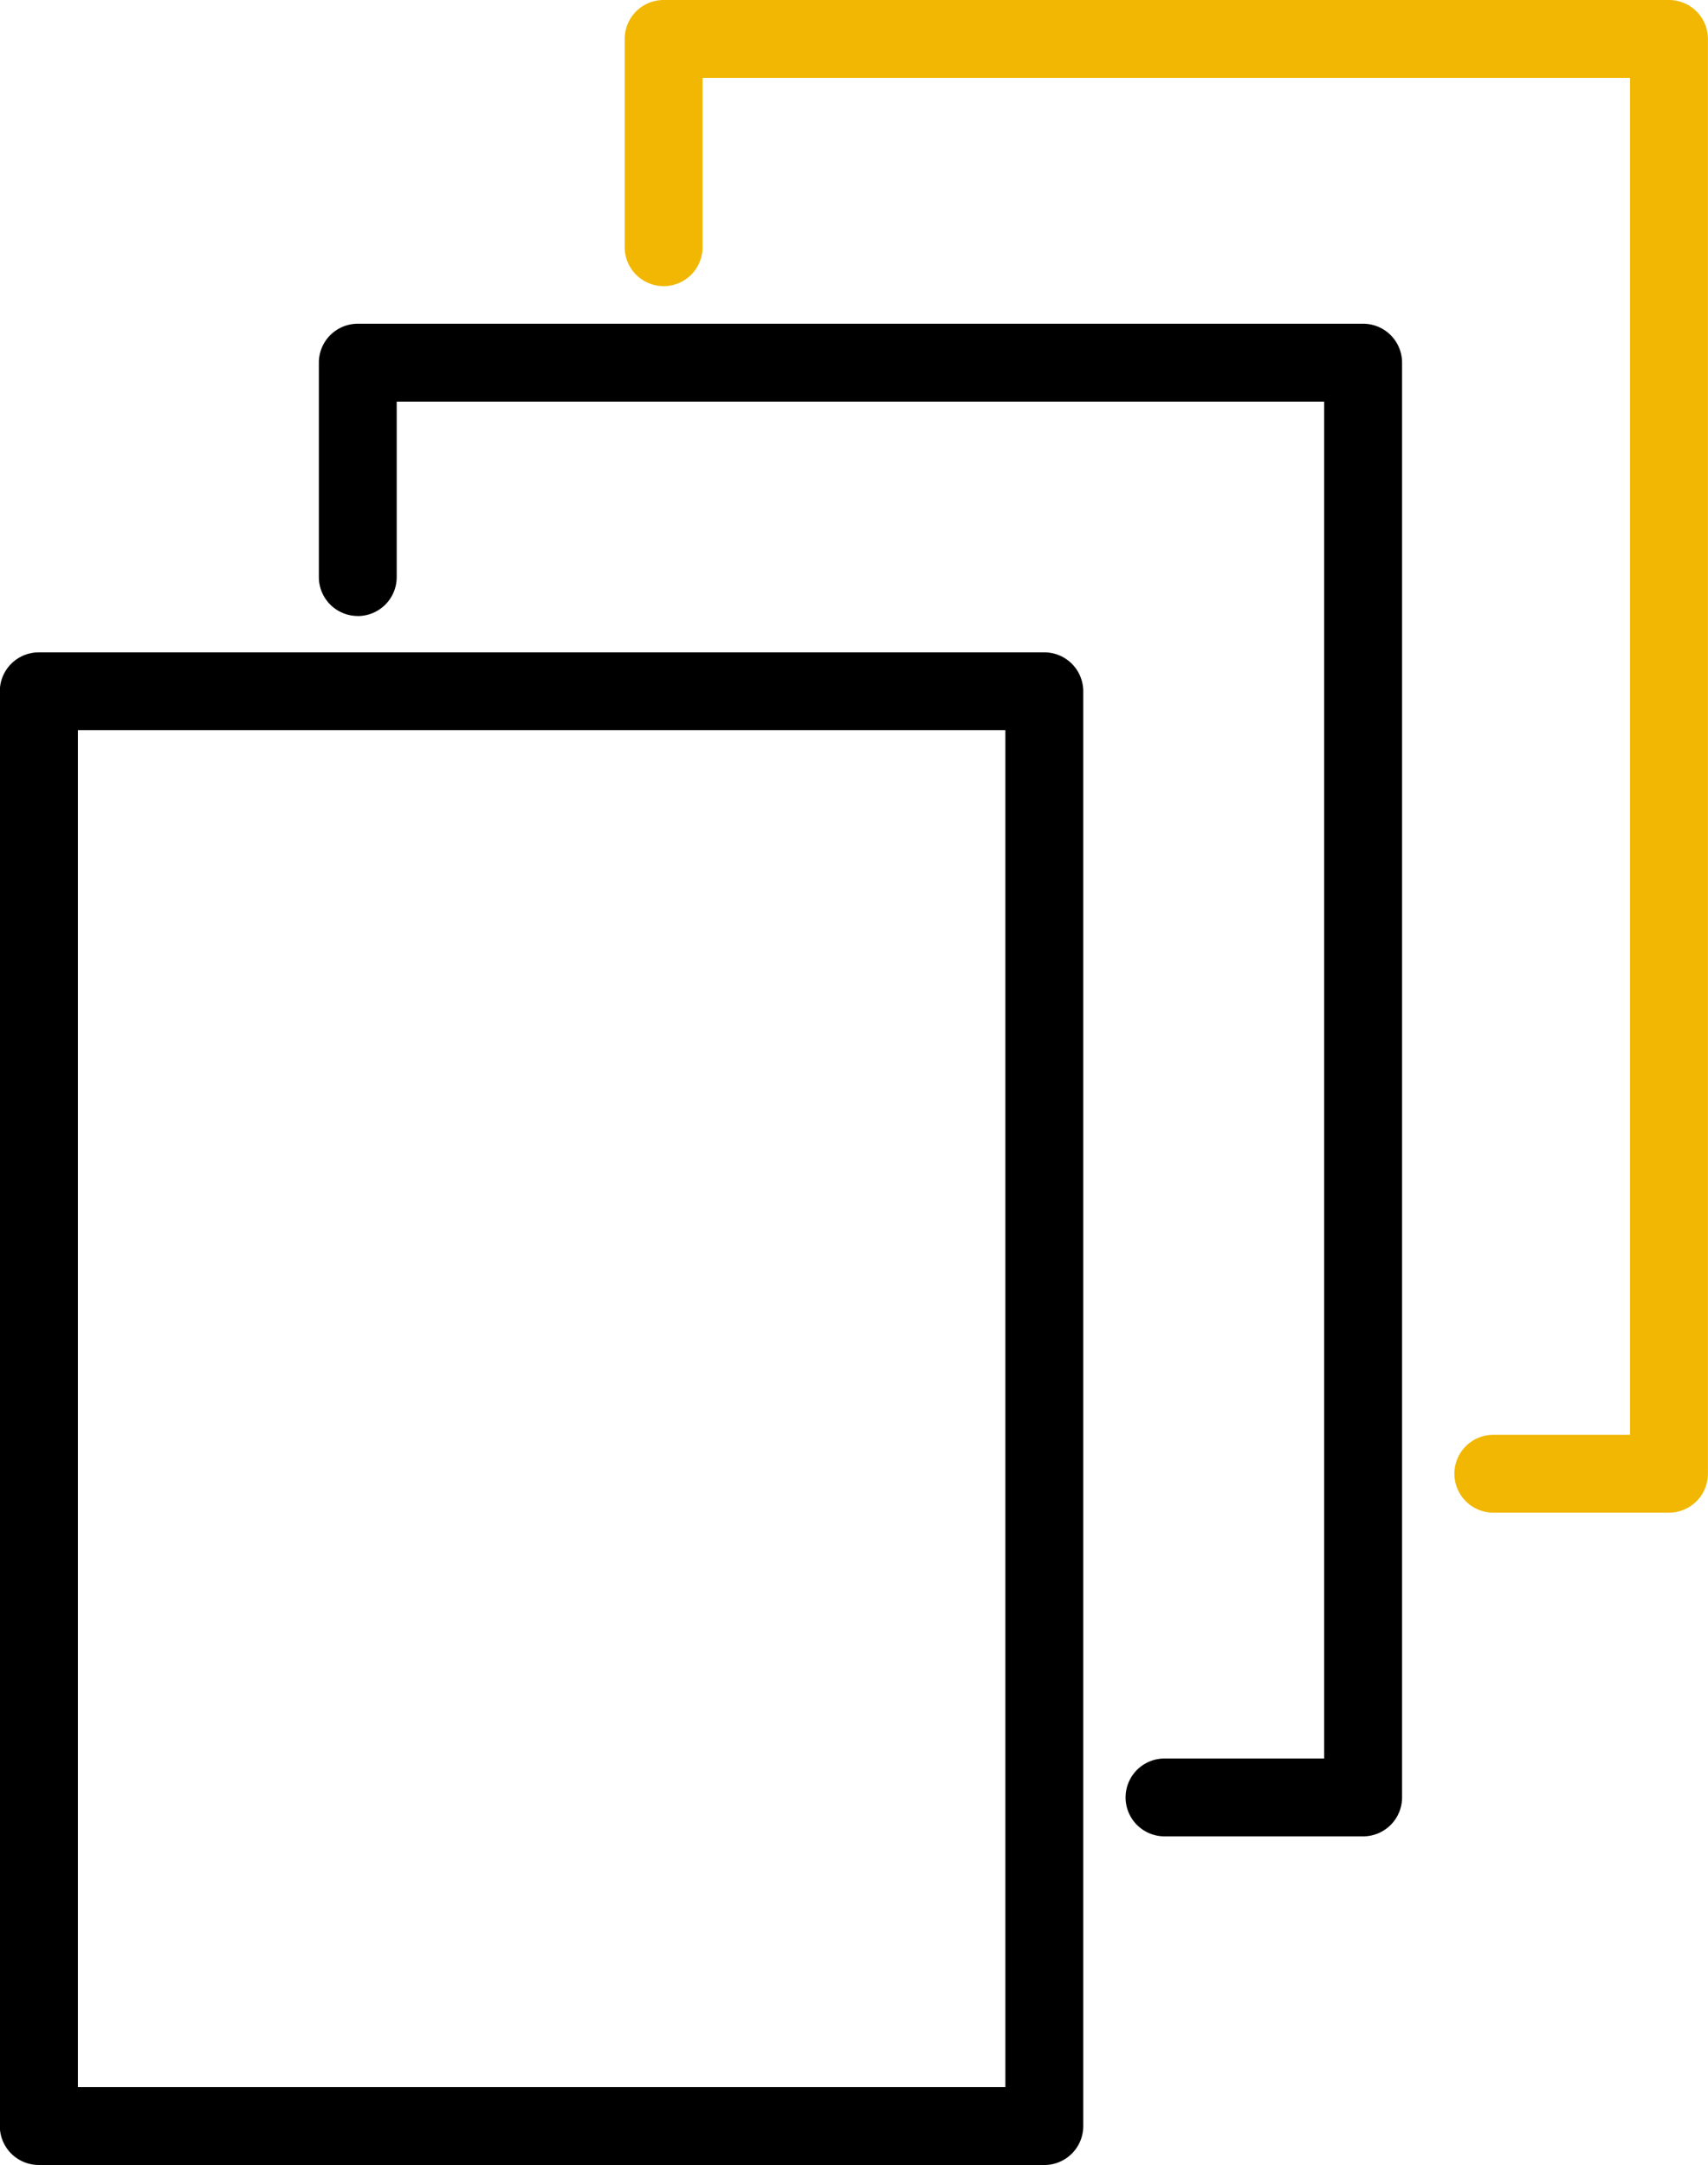
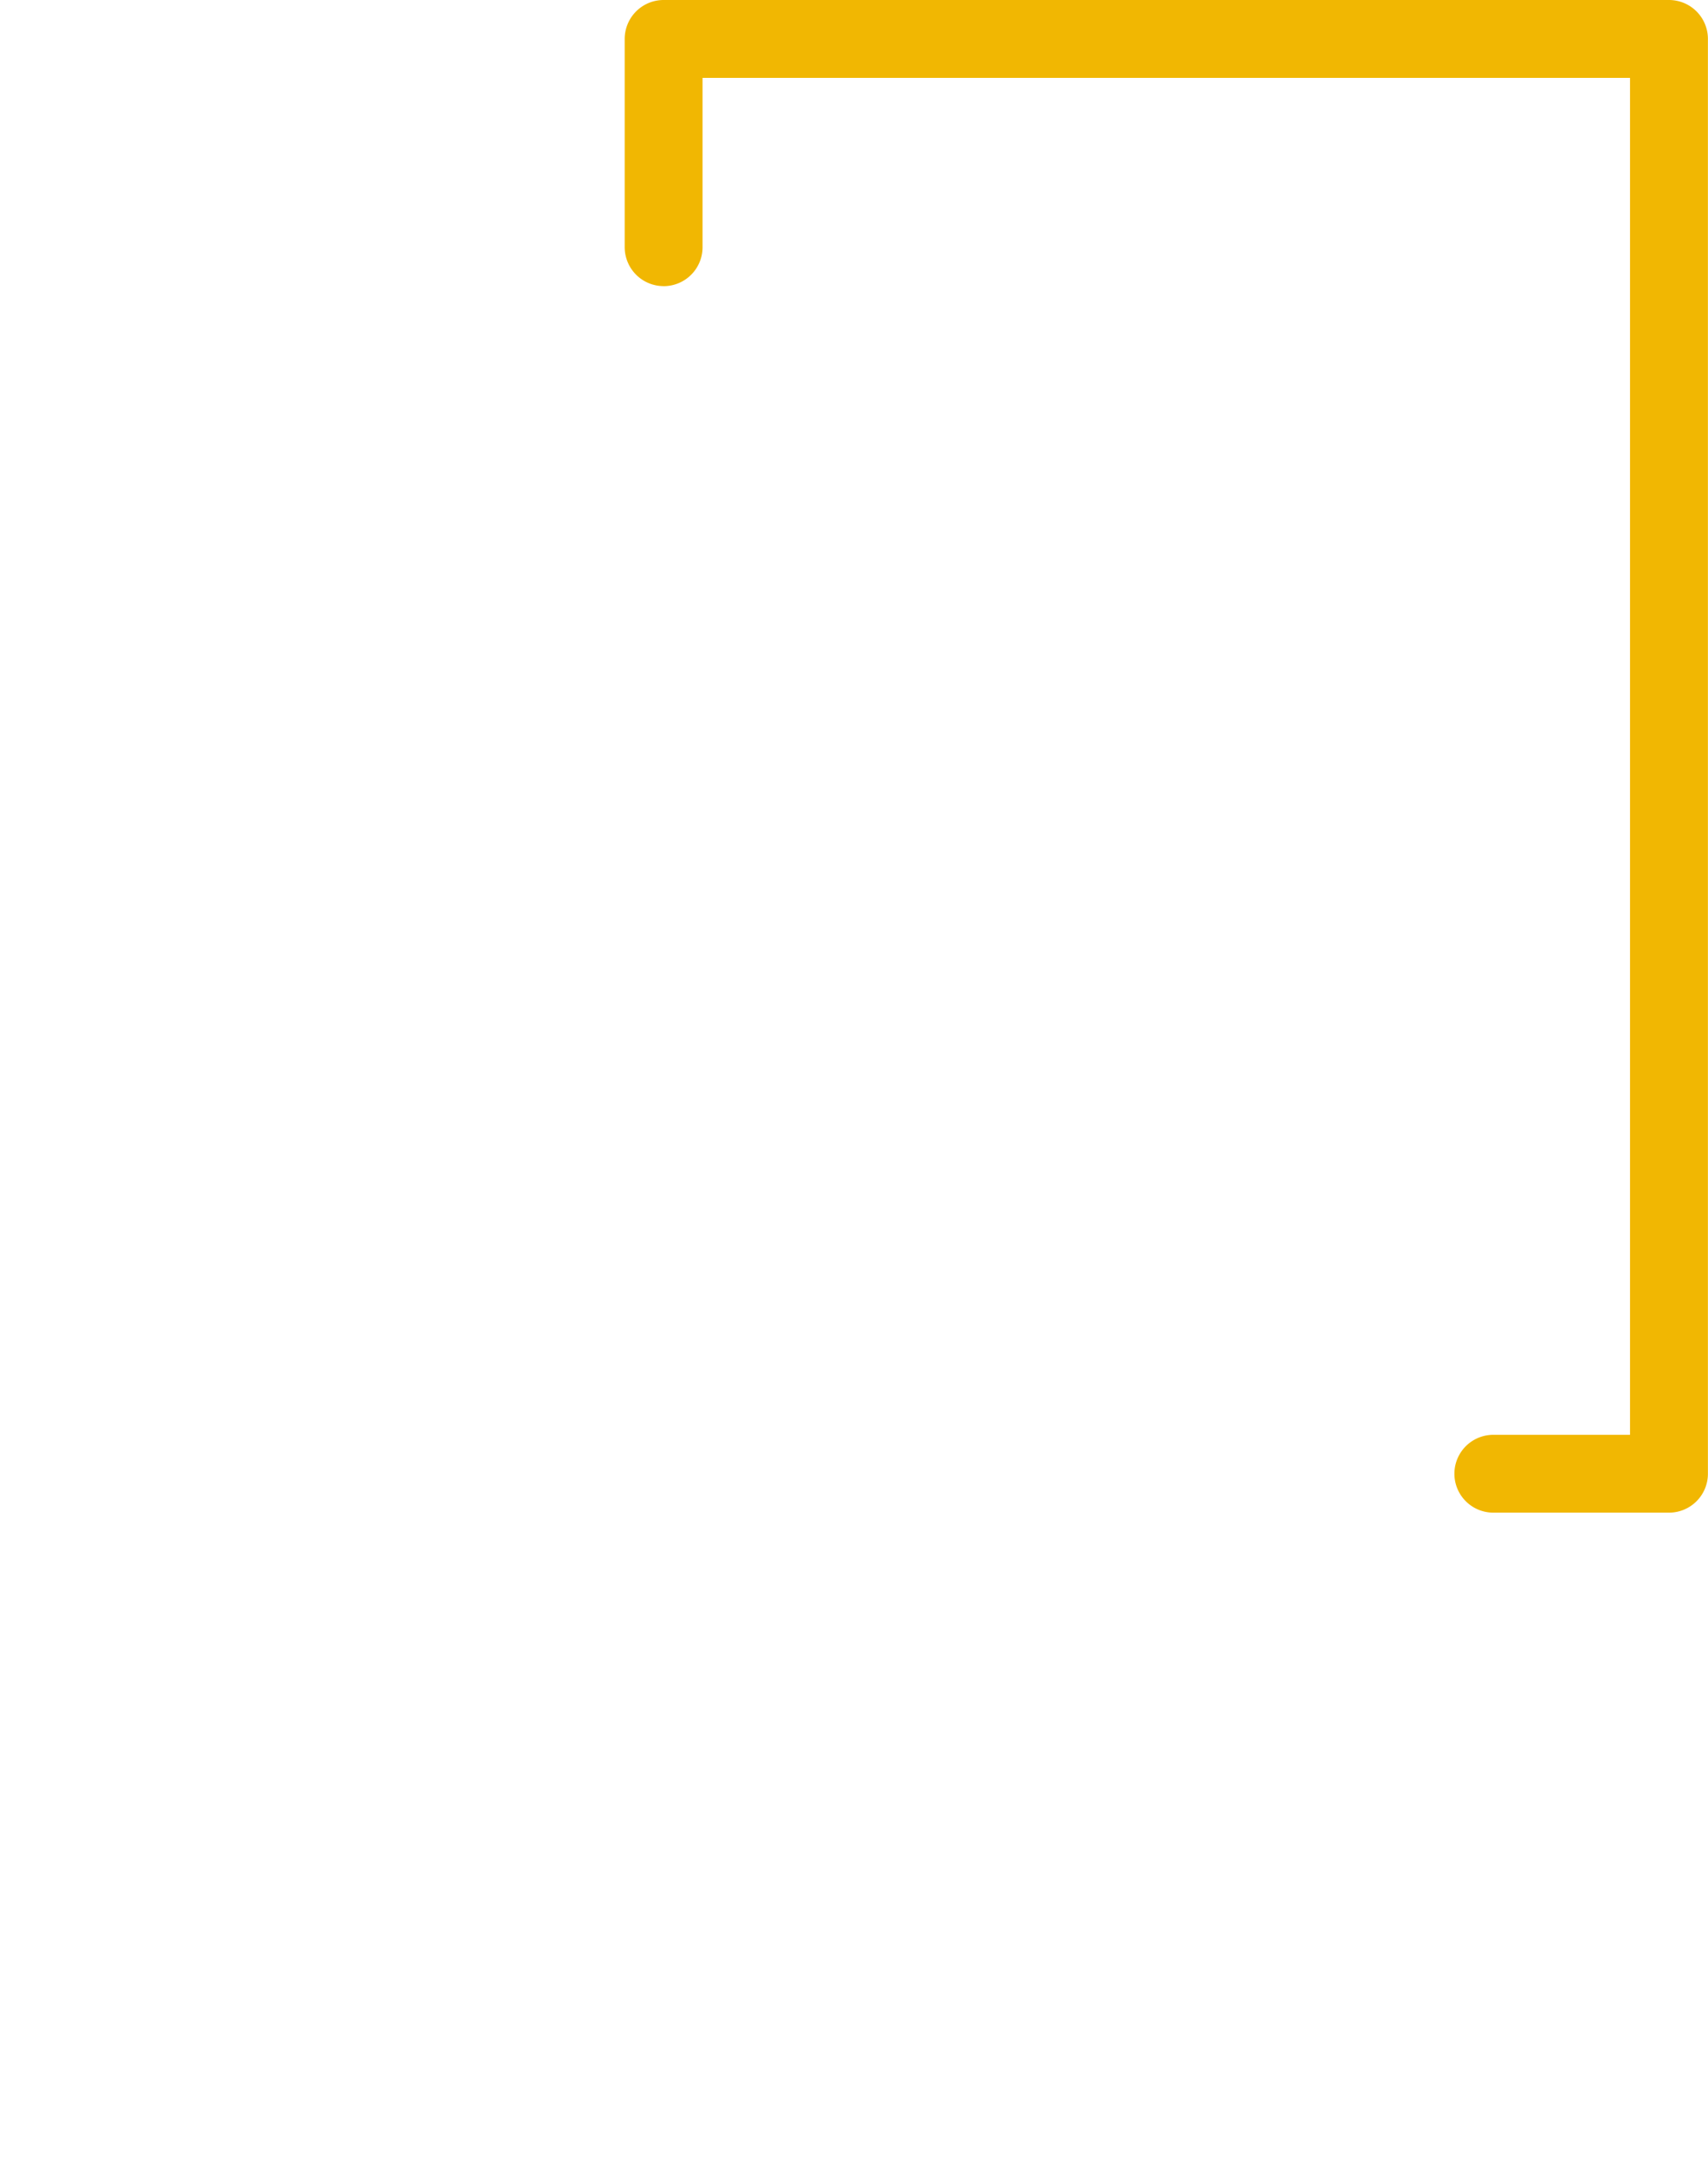
<svg xmlns="http://www.w3.org/2000/svg" width="39.494" height="50.064" viewBox="0 0 39.494 50.064">
  <g id="noun-stack-3601752" transform="translate(-22.604 -15.271)">
-     <path id="Path_37248" data-name="Path 37248" d="M23.5,71.178H46.752a.9.9,0,0,0,.9-.9V37.1a.9.9,0,0,0-.9-.9H23.5a.9.9,0,0,0-.9.9V70.277a.9.9,0,0,0,.9.9ZM24.405,38H45.851V69.377H24.405Z" transform="translate(0 -5.844)" />
    <path id="Path_37249" data-name="Path 37249" d="M43.545,21.888a.9.9,0,0,0,.9-.9V17.072H65.891V48.449H62.73a.9.9,0,0,0,0,1.8h4.062a.9.9,0,0,0,.9-.9V16.171a.9.9,0,0,0-.9-.9H43.545a.9.9,0,0,0-.9.9v4.816a.9.9,0,0,0,.9.9Z" transform="translate(-5.596 0)" fill="#f1b702" />
-     <path id="Path_37250" data-name="Path 37250" d="M33.733,32.416a.9.9,0,0,0,.9-.9V27.458H56.079V58.834H52.387a.9.9,0,0,0,0,1.8H56.98a.9.9,0,0,0,.9-.9V26.557a.9.9,0,0,0-.9-.9H33.733a.9.9,0,0,0-.9.9v4.958a.9.9,0,0,0,.9.9Z" transform="translate(-2.856 -2.9)" />
  </g>
</svg>